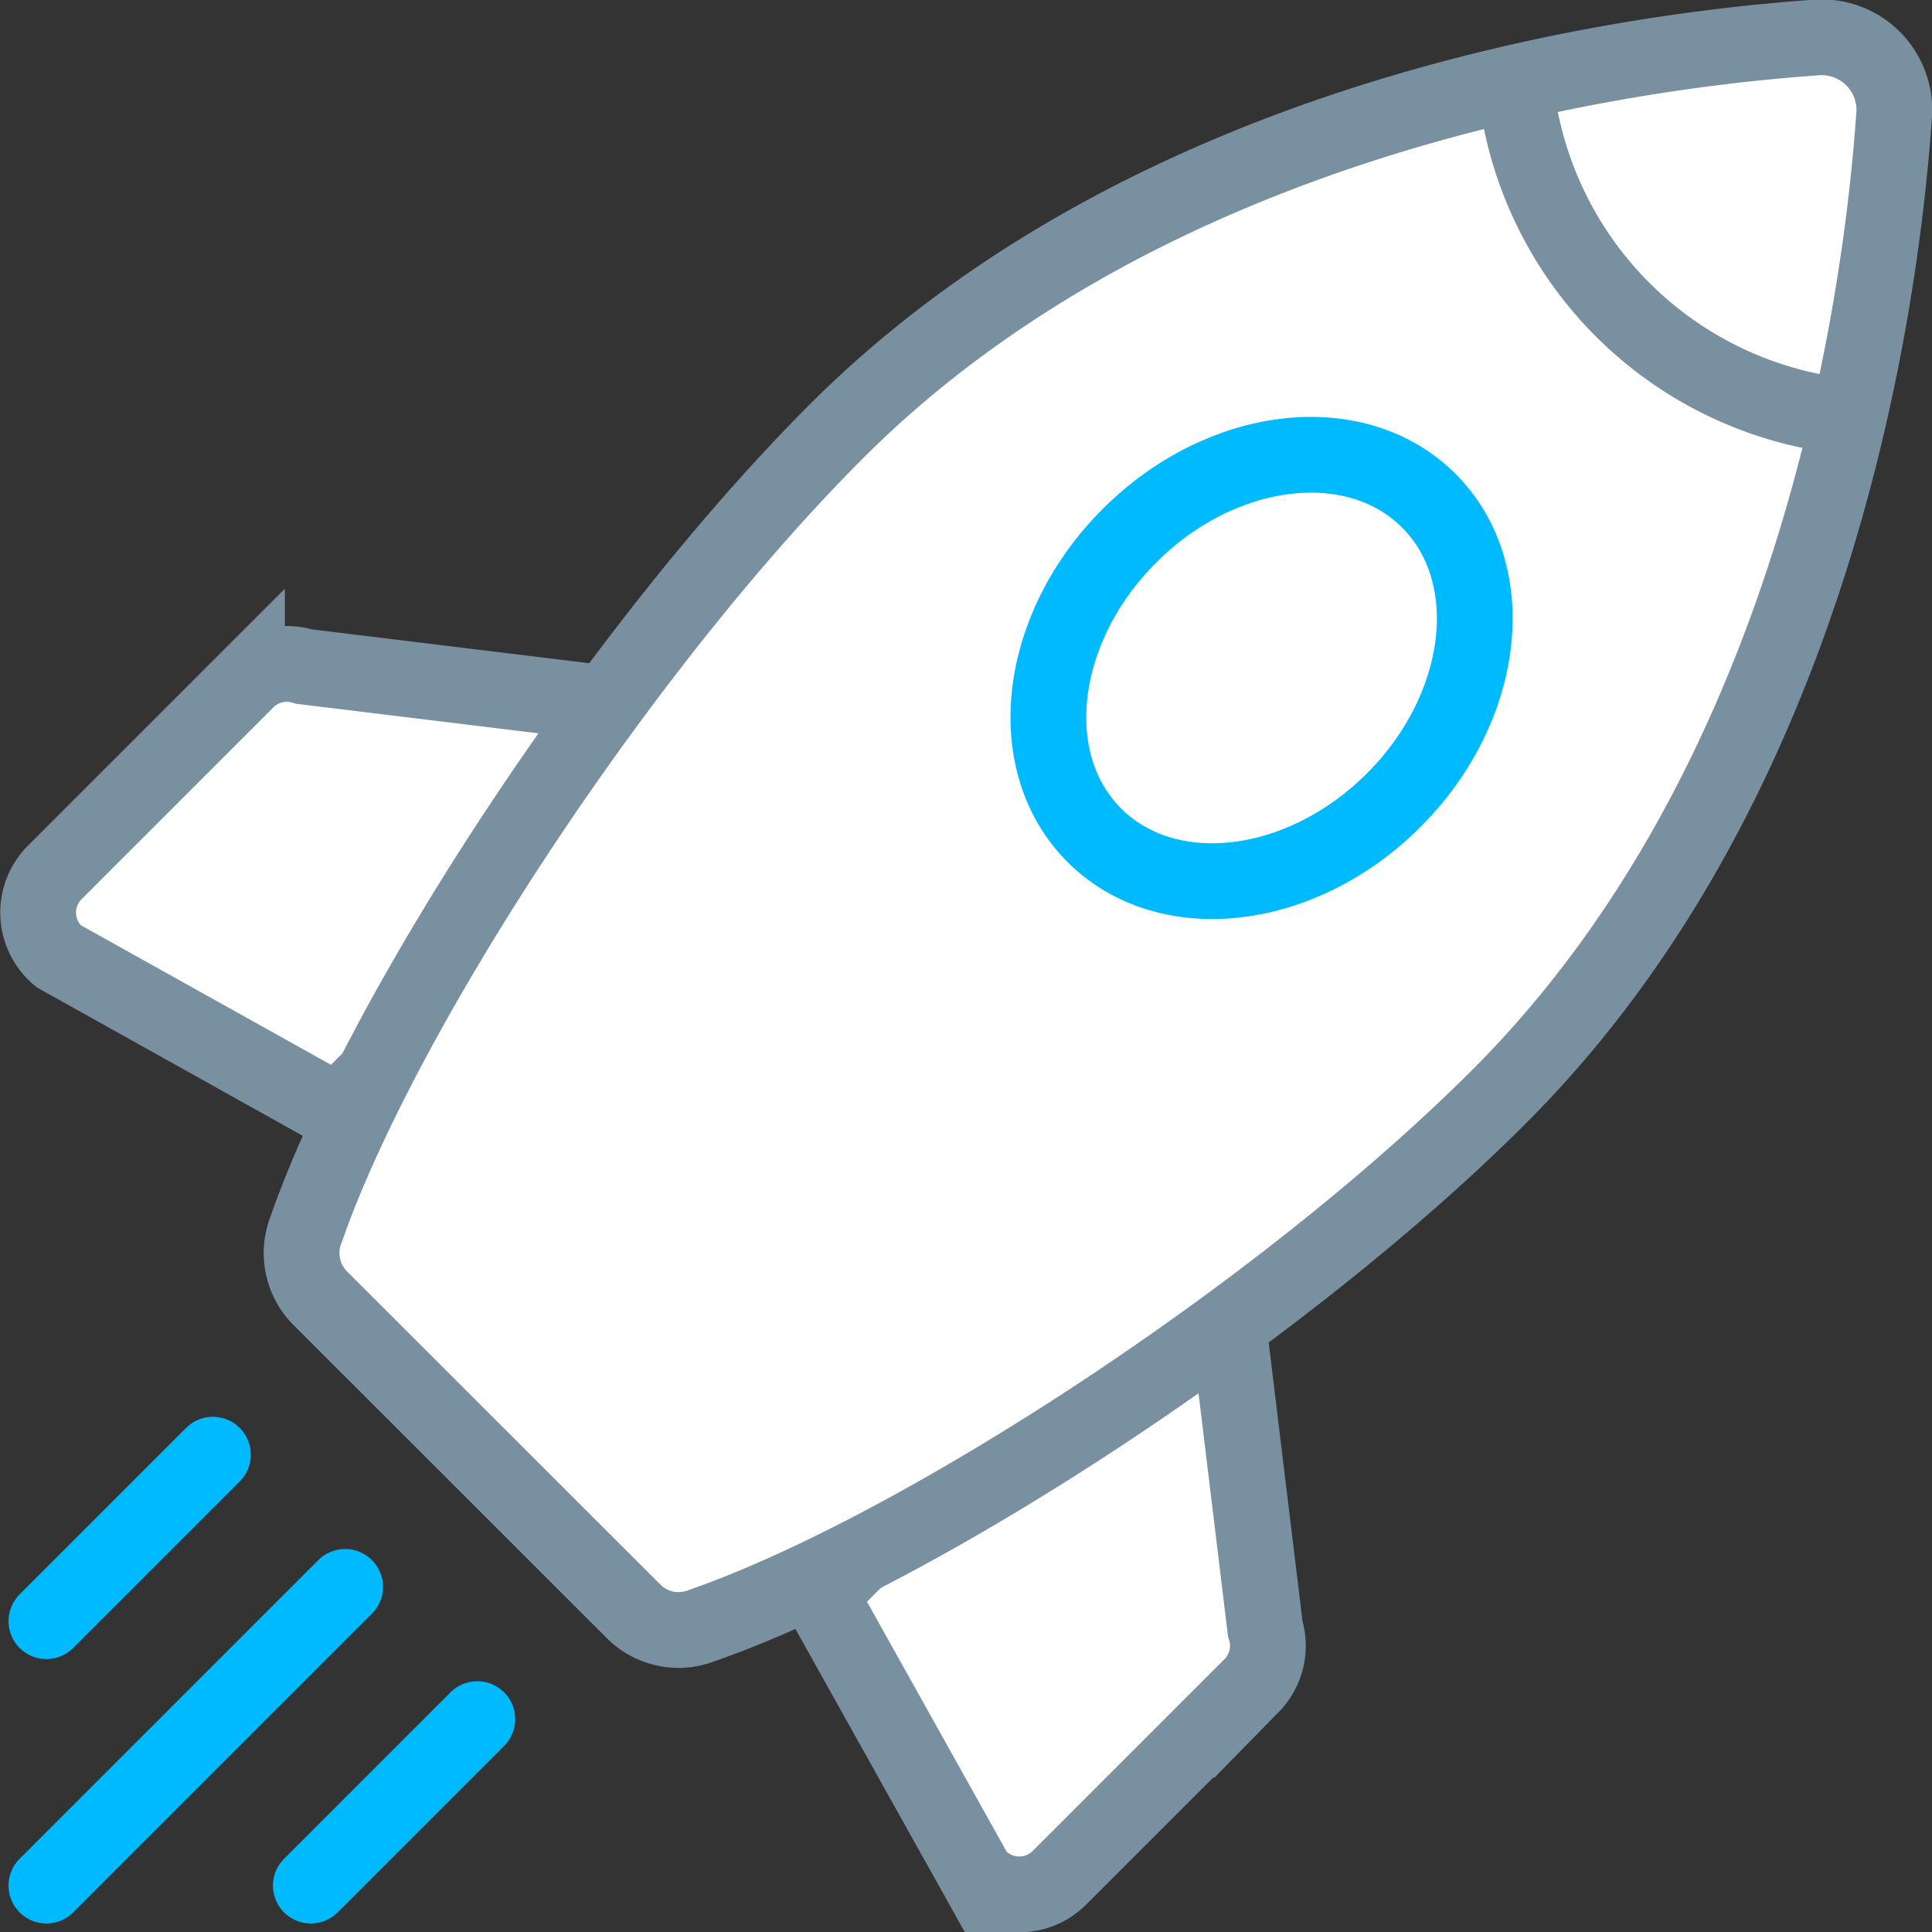
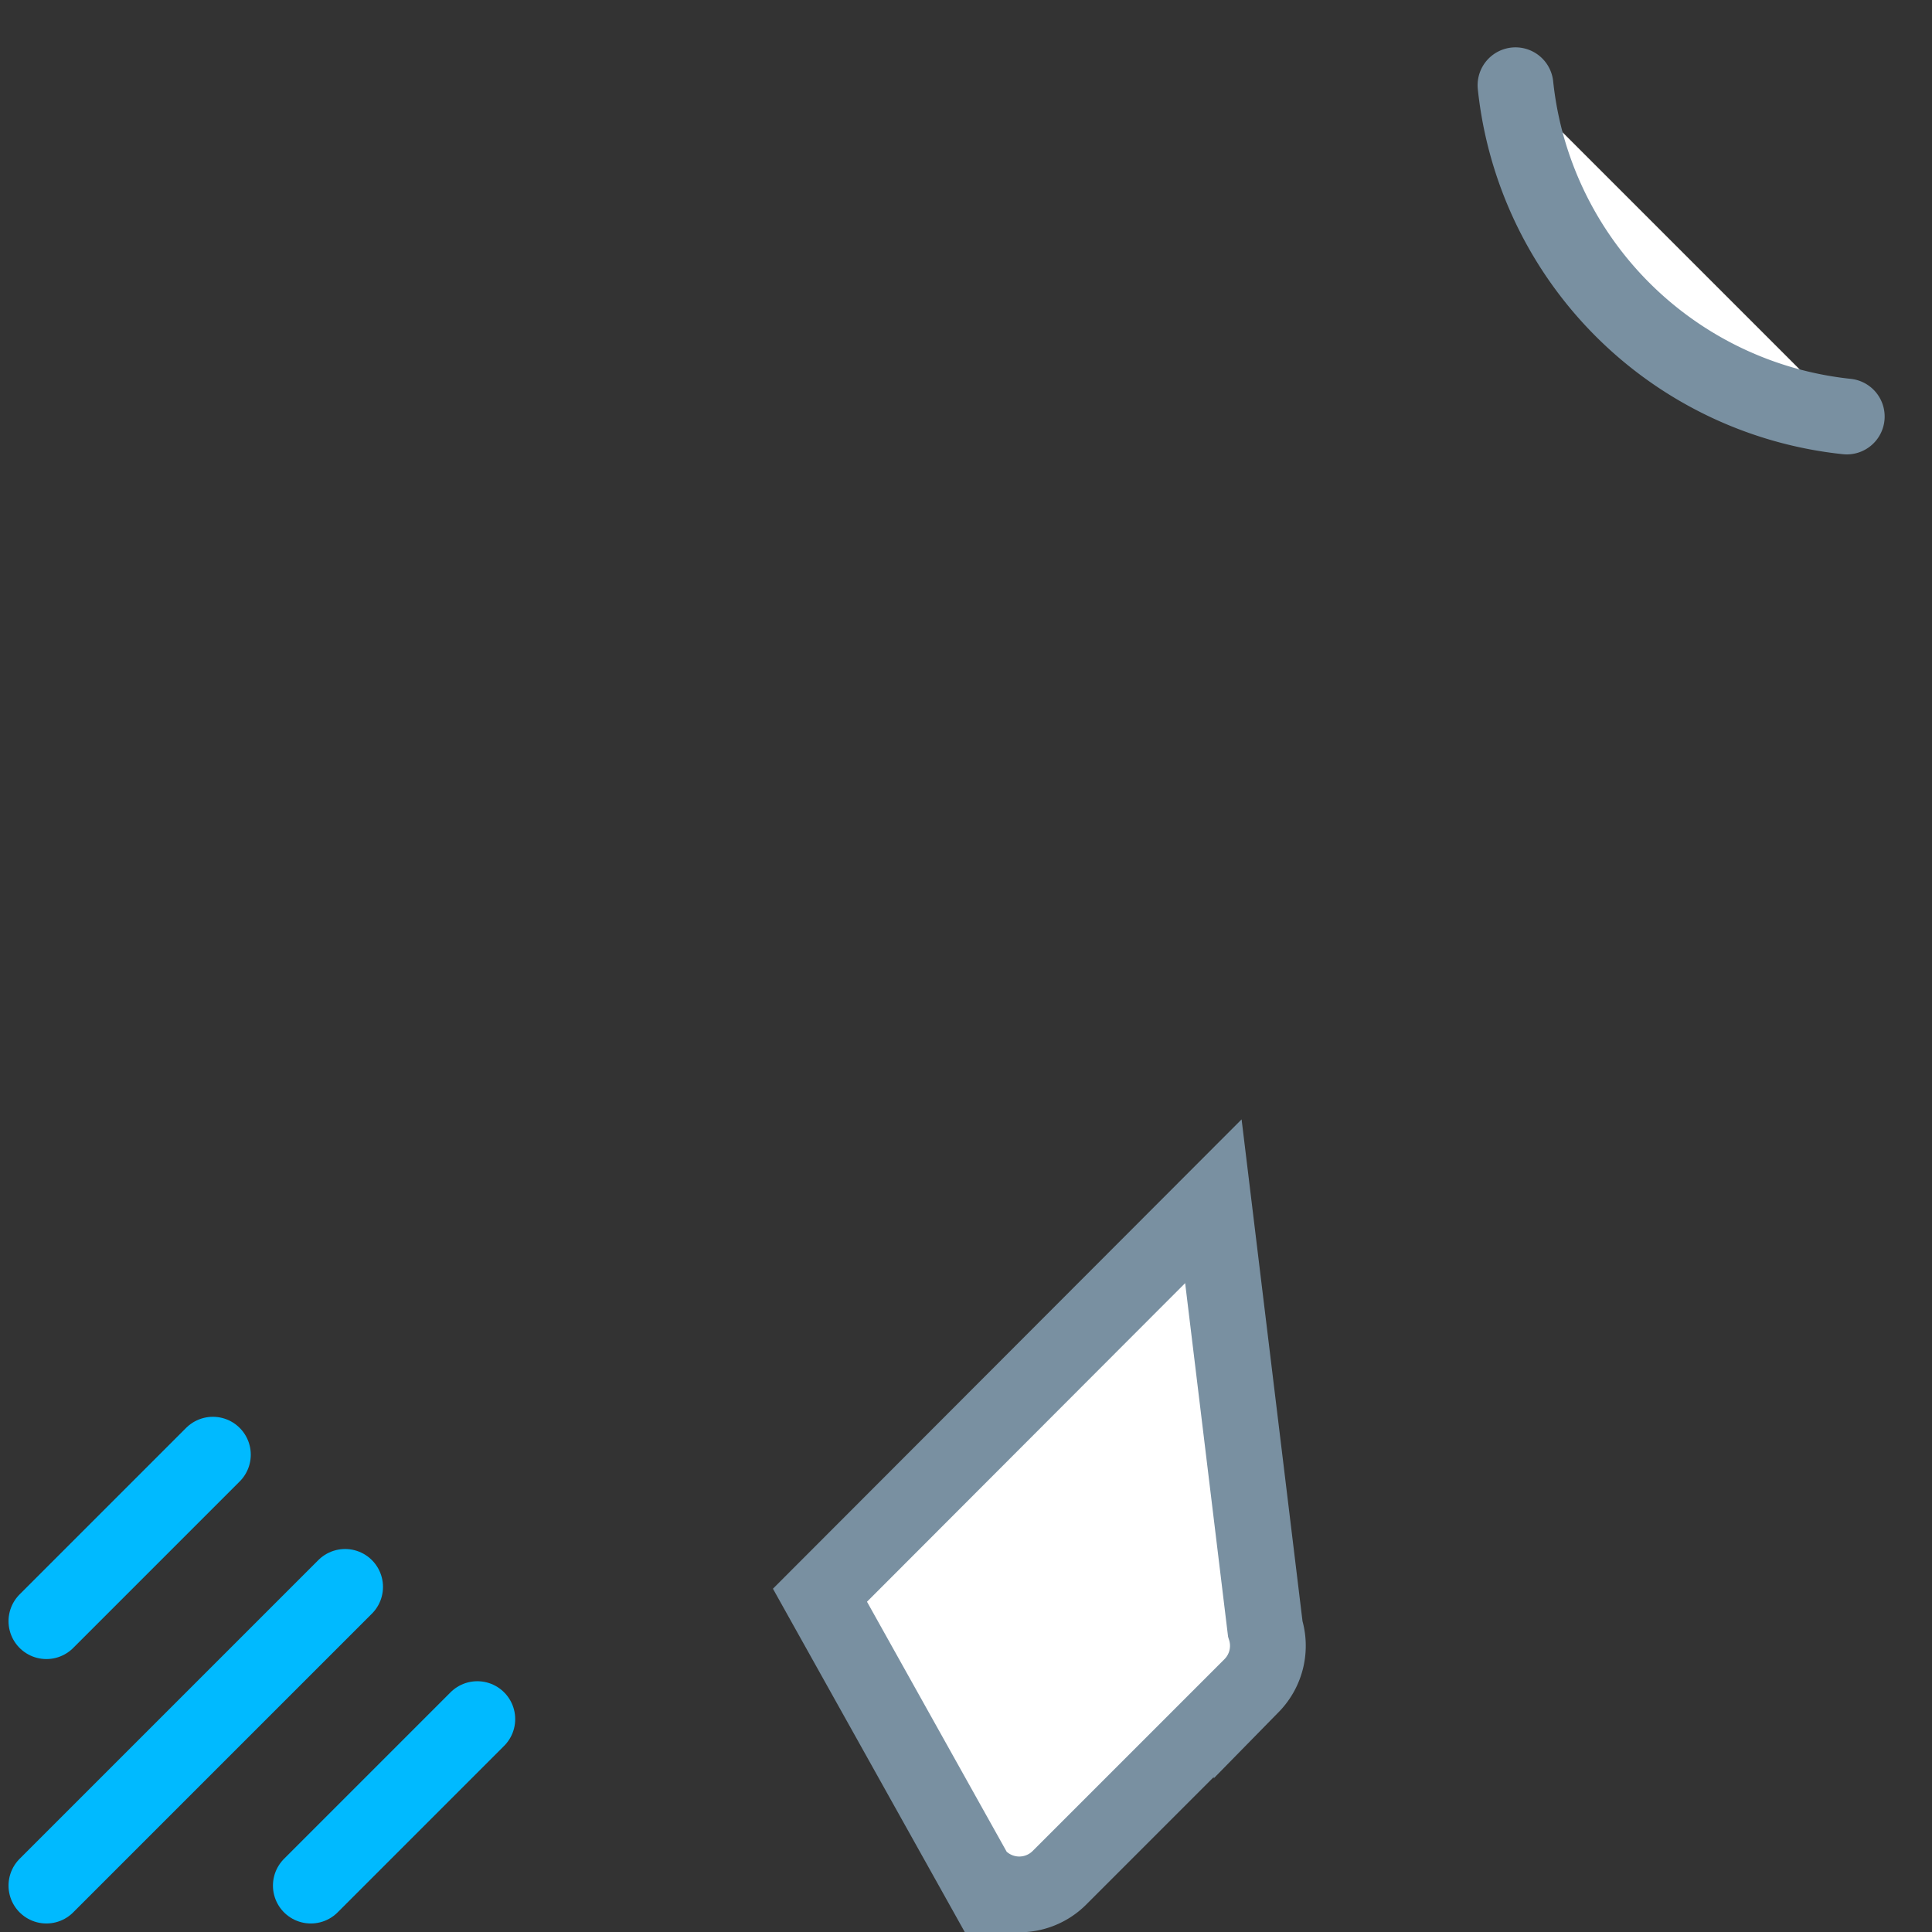
<svg xmlns="http://www.w3.org/2000/svg" viewBox="0 0 102 102">
  <rect x="0" y="0" width="102" height="102" fill="#333333" stroke="none" />
  <g fill="#fff" stroke-linecap="round" stroke-miterlimit="10" stroke-width="4">
    <g stroke="#7990a1" transform="translate(-862.84 -583.78)">
-       <path d="m880.66 642.48-14.73-8.22a3 3 0 0 1 -.23-4.39l10.18-10.18a3 3 0 0 1 3-.72l22.52 2.75z" />
      <path d="m906.13 668 8.23 14.73a3 3 0 0 0 4.38.22l10.18-10.18a3 3 0 0 0 .72-3l-2.74-22.57z" />
-       <path d="m942 641.66c16.67-16.66 20.12-41.66 20.83-51.66a3.84 3.84 0 0 0 -4.23-4.23c-10 .71-35 4.15-51.64 20.82-11.46 11.48-23.96 30.62-27.96 42.1a3.39 3.39 0 0 0 .66 3.54l16.71 16.7a3.36 3.36 0 0 0 3.53.67c11.51-4.01 30.65-16.48 42.1-27.94z" />
    </g>
-     <ellipse cx="929.61" cy="619.01" rx="12.49" ry="9.87" stroke="#00baff" transform="matrix(.707 -.707 .707 .707 -1028.27 254.86)" />
    <path d="m960.34 605.77a19.66 19.66 0 0 1 -17.49-17.49" stroke="#7990a1" transform="translate(-862.84 -583.78)" />
    <path d="m18.22 83.78-15.77 15.77" stroke="#00baff" />
    <path d="m25.2 90.76-8.79 8.79" stroke="#00baff" />
    <path d="m11.24 76.8-8.79 8.79" stroke="#00baff" />
  </g>
</svg>